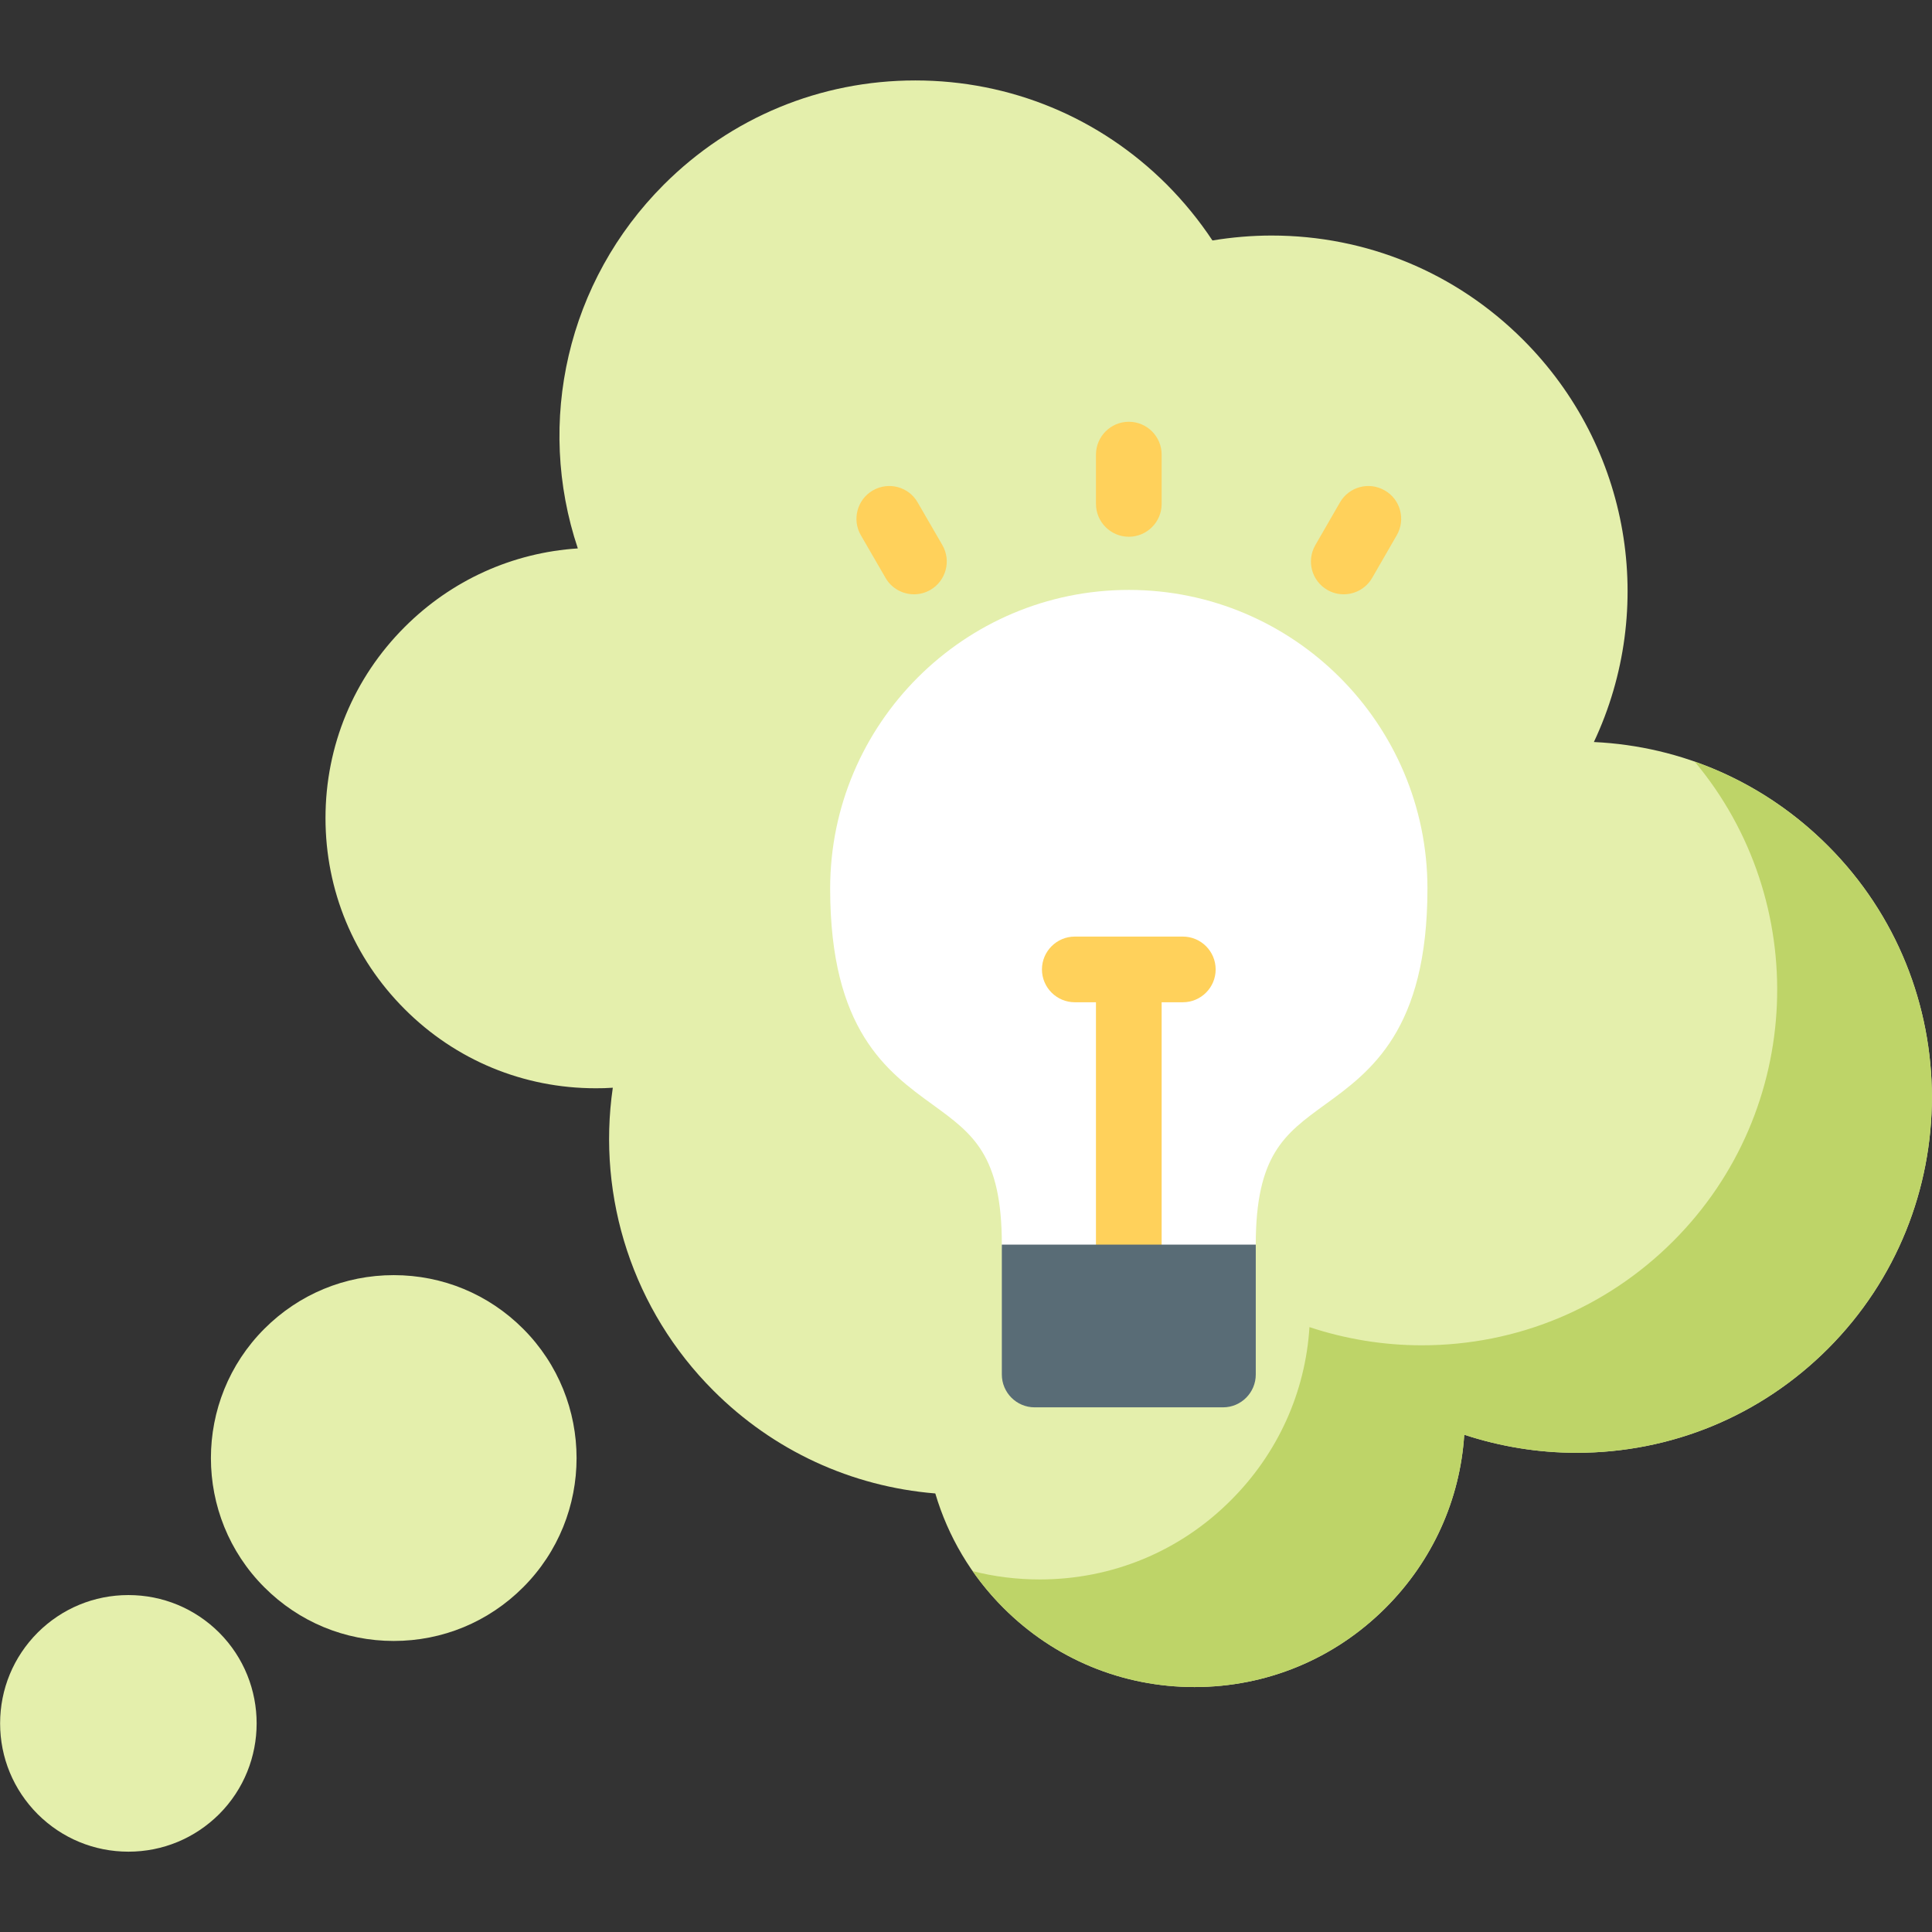
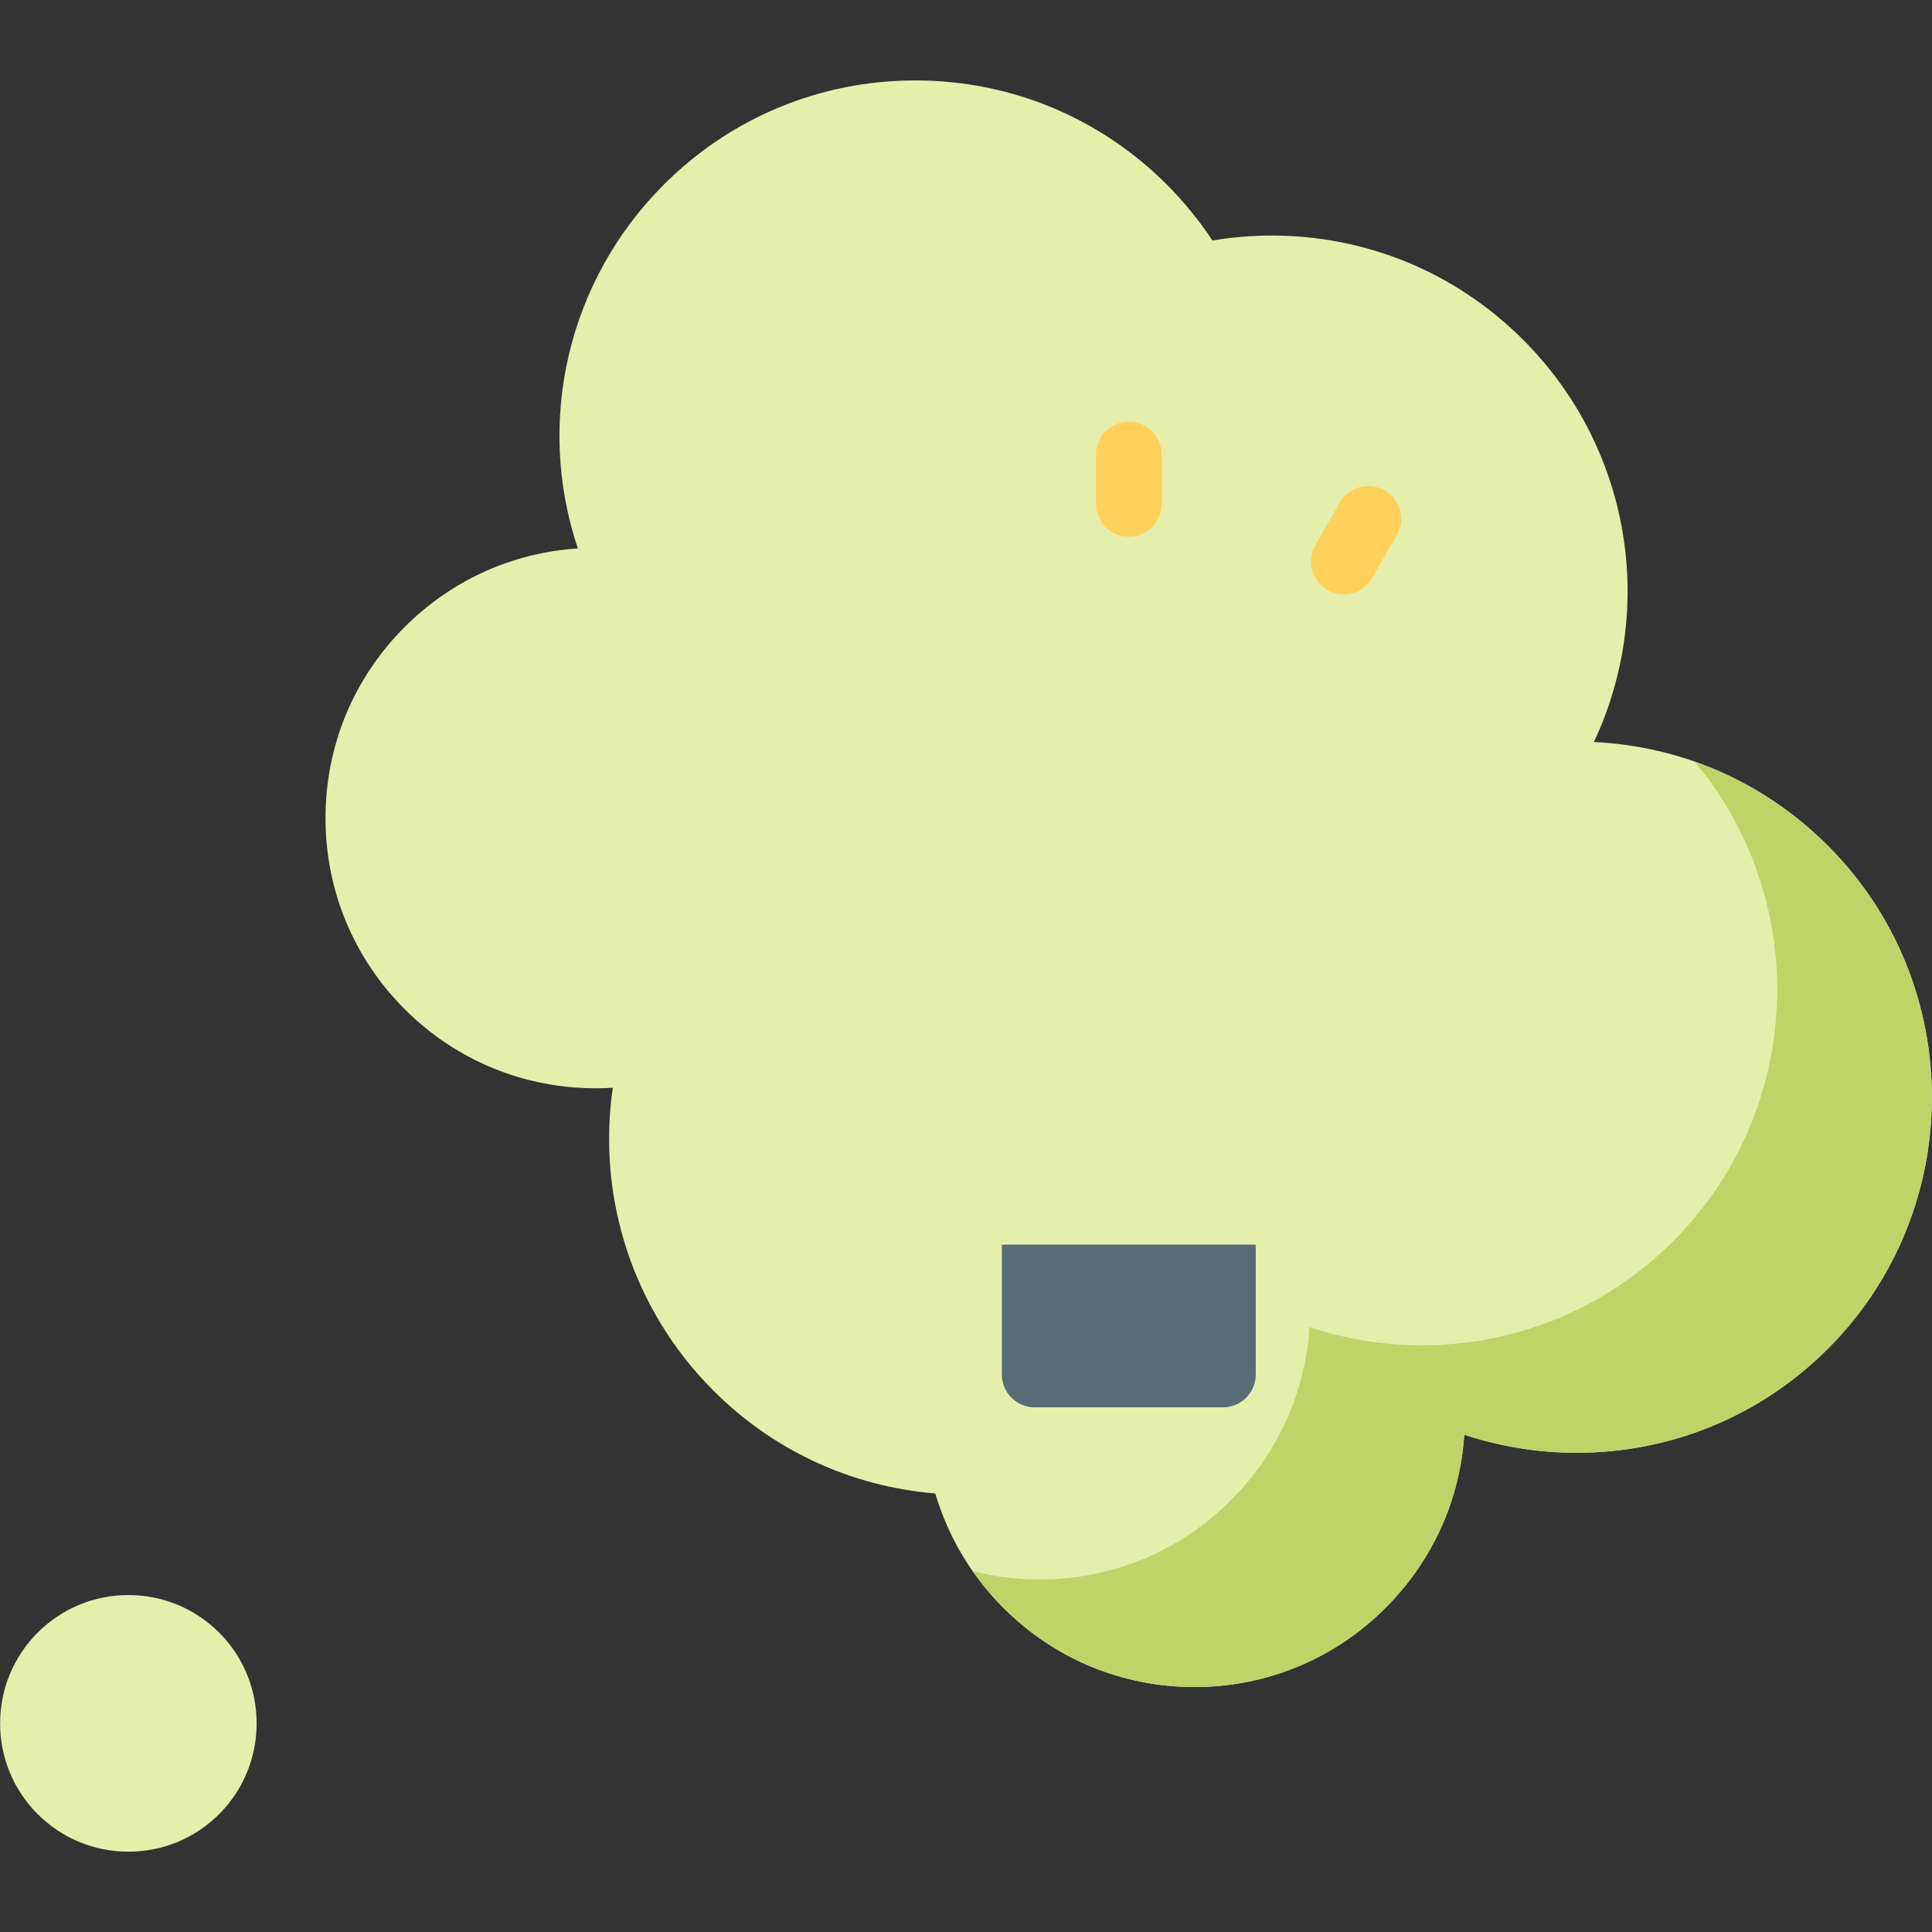
<svg xmlns="http://www.w3.org/2000/svg" width="512" height="512" viewBox="0 0 512 512" fill="none">
  <rect x="0" y="0" width="512" height="512" fill="#333333" stroke="none" />
  <path fill-rule="evenodd" clip-rule="evenodd" d="M34.045 490.713C24.946 490.713 16.414 487.17 9.979 480.763C3.573 474.329 0.029 465.796 0.029 456.725C0.029 447.626 3.573 439.093 9.979 432.659C16.414 426.252 24.946 422.709 34.017 422.709C43.116 422.709 51.649 426.252 58.084 432.659C71.322 445.925 71.322 467.497 58.084 480.763C51.649 487.17 43.116 490.713 34.045 490.713Z" fill="#E4EFAC" />
-   <path fill-rule="evenodd" clip-rule="evenodd" d="M104.346 434.87C91.392 434.87 79.231 429.824 70.075 420.668C51.168 401.789 51.168 371.033 70.075 352.126C79.231 342.97 91.392 337.924 104.346 337.924C117.301 337.924 129.462 342.97 138.618 352.126C157.525 371.033 157.525 401.789 138.618 420.668C129.462 429.824 117.301 434.87 104.346 434.87Z" fill="#E4EFAC" />
  <path fill-rule="evenodd" clip-rule="evenodd" d="M316.549 447.087C297.415 447.087 279.443 439.632 265.922 426.111C257.389 417.578 251.238 407.203 247.865 395.78C225.641 393.965 204.948 384.441 189.045 368.51C167.814 347.278 158.147 317.486 162.399 288.26C160.897 288.374 159.395 288.402 157.864 288.402C138.758 288.402 120.758 280.975 107.236 267.425C93.715 253.904 86.26 235.932 86.26 216.798C86.26 197.664 93.715 179.692 107.236 166.171C119.652 153.755 135.782 146.47 153.13 145.336C141.905 111.83 150.324 74.525 175.921 48.928C193.723 31.126 217.392 21.318 242.564 21.318C267.764 21.318 291.434 31.126 309.236 48.928C313.743 53.464 317.796 58.424 321.311 63.725C326.471 62.875 331.743 62.421 336.987 62.421C362.159 62.421 385.829 72.229 403.631 90.031C432.176 118.576 439.064 161.238 422.396 196.643C445.839 197.749 467.723 207.415 484.419 224.14C521.156 260.877 521.156 320.661 484.419 357.426C466.617 375.228 442.948 385.008 417.776 385.008C407.684 385.008 397.593 383.364 388.04 380.217C386.934 397.395 379.678 413.61 367.177 426.111C353.655 439.632 335.683 447.087 316.549 447.087Z" fill="#E4EFAC" />
-   <path fill-rule="evenodd" clip-rule="evenodd" d="M324.118 338.547H274.199C269.38 338.547 265.497 334.635 265.497 329.845C265.497 306.062 257.843 300.506 247.241 292.796C235.109 284.008 220 273.038 220 235.478C220 191.853 255.519 156.334 299.144 156.334C342.798 156.334 378.289 191.853 378.289 235.478C378.289 273.038 363.18 284.008 351.047 292.796C340.446 300.506 332.792 306.062 332.792 329.845C332.792 334.635 328.908 338.547 324.118 338.547Z" fill="white" />
-   <path fill-rule="evenodd" clip-rule="evenodd" d="M299.145 338.546C294.354 338.546 290.442 334.634 290.442 329.844V265.61H284.829C280.039 265.61 276.127 261.698 276.127 256.908C276.127 252.117 280.039 248.205 284.829 248.205H299.145H299.173H313.46C318.279 248.205 322.162 252.117 322.162 256.908C322.162 261.698 318.279 265.61 313.46 265.61H307.847V329.844C307.847 334.634 303.964 338.546 299.145 338.546Z" fill="#FFD15B" />
  <path fill-rule="evenodd" clip-rule="evenodd" d="M299.146 142.244C294.355 142.244 290.443 138.332 290.443 133.542V120.474C290.443 115.683 294.355 111.771 299.146 111.771C303.965 111.771 307.848 115.683 307.848 120.474V133.542C307.848 138.332 303.965 142.244 299.146 142.244Z" fill="#FFD15B" />
  <path fill-rule="evenodd" clip-rule="evenodd" d="M356.094 157.495C354.62 157.495 353.118 157.127 351.757 156.333C347.59 153.924 346.173 148.623 348.582 144.456L355.102 133.146C357.511 128.979 362.812 127.561 366.979 129.971C371.146 132.352 372.563 137.681 370.154 141.848L363.634 153.158C362.018 155.936 359.099 157.495 356.094 157.495Z" fill="#FFD15B" />
-   <path fill-rule="evenodd" clip-rule="evenodd" d="M242.225 157.495C239.22 157.495 236.272 155.936 234.685 153.158L228.136 141.848C225.727 137.681 227.173 132.352 231.311 129.971C235.478 127.561 240.807 128.979 243.189 133.146L249.737 144.456C252.146 148.623 250.7 153.924 246.562 156.333C245.173 157.127 243.699 157.495 242.225 157.495Z" fill="#FFD15B" />
  <path fill-rule="evenodd" clip-rule="evenodd" d="M324.119 372.959H274.201C269.382 372.959 265.498 369.047 265.498 364.257V329.844H332.793V364.257C332.793 369.047 328.91 372.959 324.119 372.959Z" fill="#596C76" />
  <path fill-rule="evenodd" clip-rule="evenodd" d="M417.776 385.007C442.947 385.007 466.617 375.227 484.419 357.426C521.156 320.66 521.156 260.876 484.419 224.139C474.271 213.991 462.252 206.451 449.099 201.83C480.053 238.823 478.154 294.184 443.429 328.909C425.628 346.711 401.958 356.519 376.786 356.519C366.666 356.519 356.603 354.874 347.022 351.7C345.945 368.906 338.688 385.121 326.187 397.593C312.666 411.143 294.694 418.57 275.56 418.57C269.465 418.57 263.484 417.833 257.758 416.359C260.167 419.817 262.889 423.077 265.922 426.11C279.443 439.631 297.415 447.087 316.549 447.087C335.683 447.087 353.655 439.631 367.176 426.11C379.677 413.609 386.934 397.395 388.04 380.217C397.593 383.363 407.684 385.007 417.776 385.007Z" fill="#BED468" />
</svg>